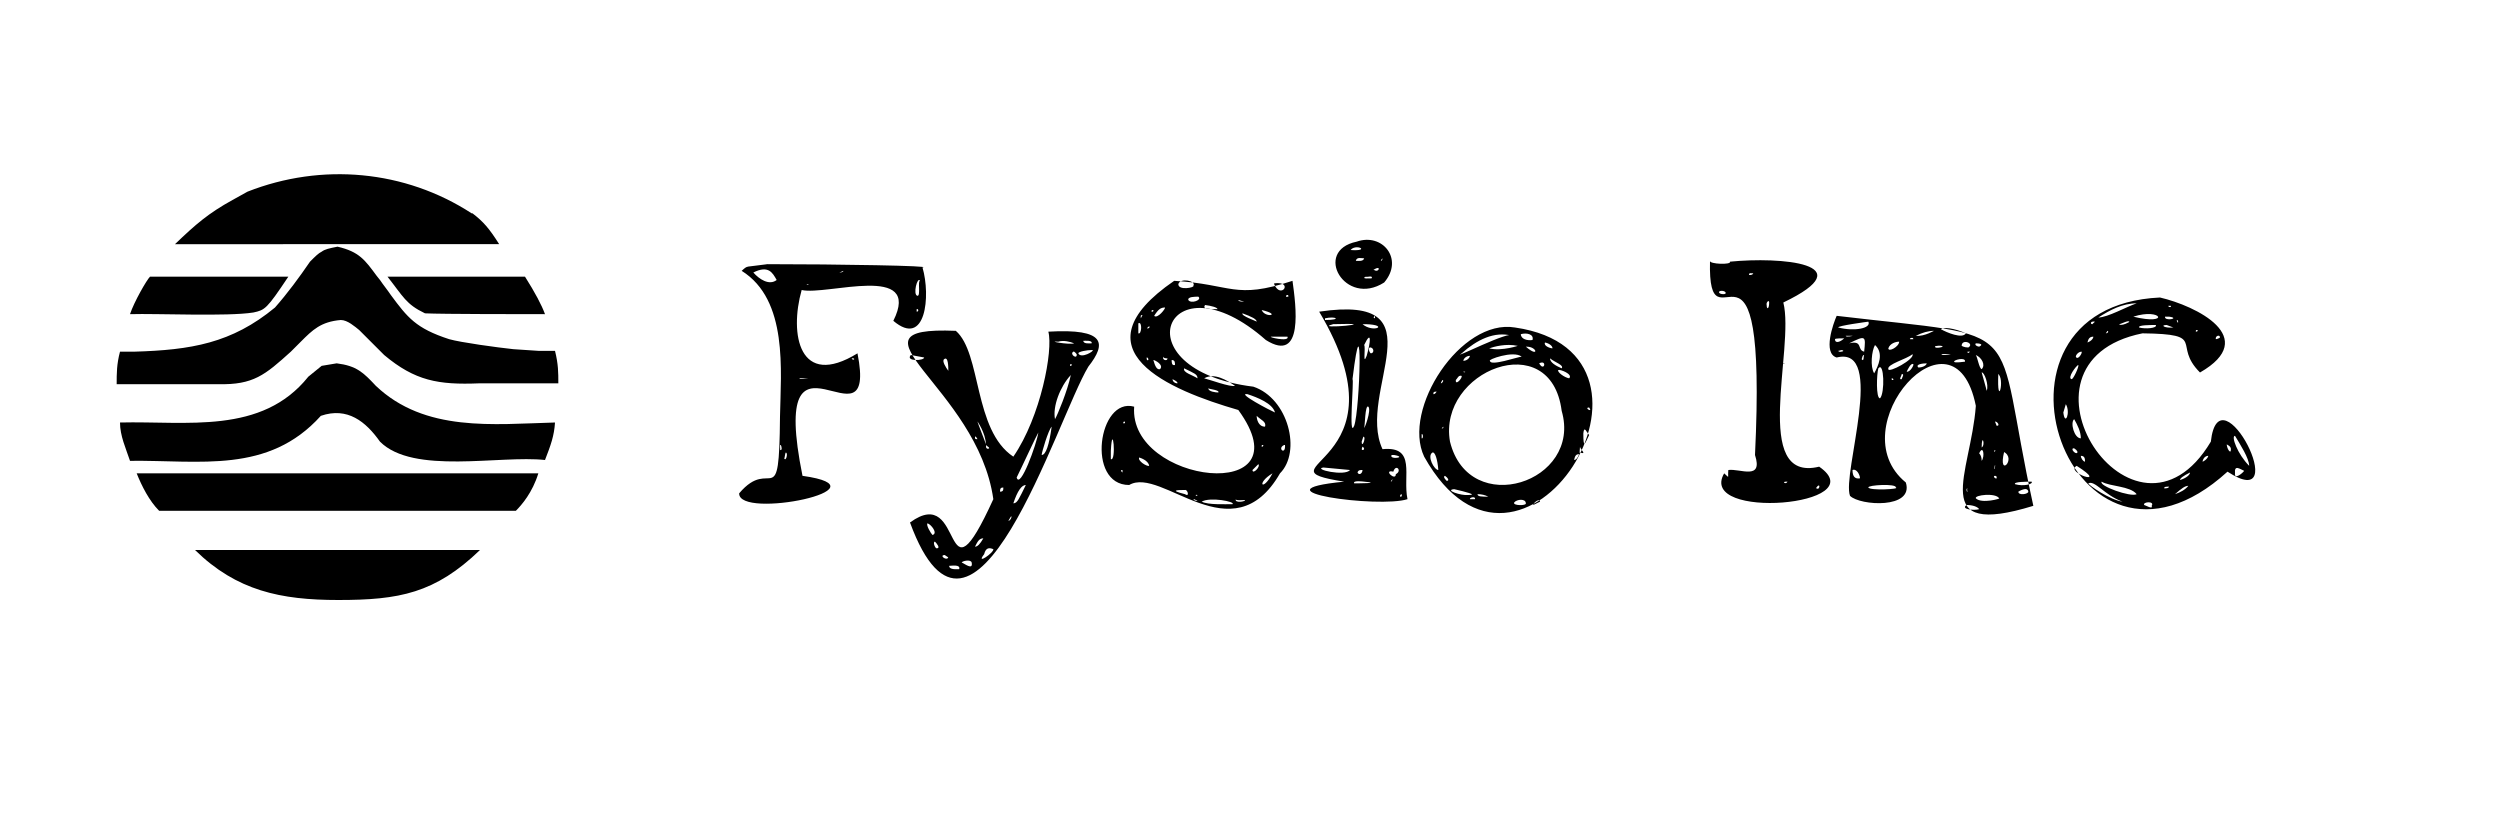
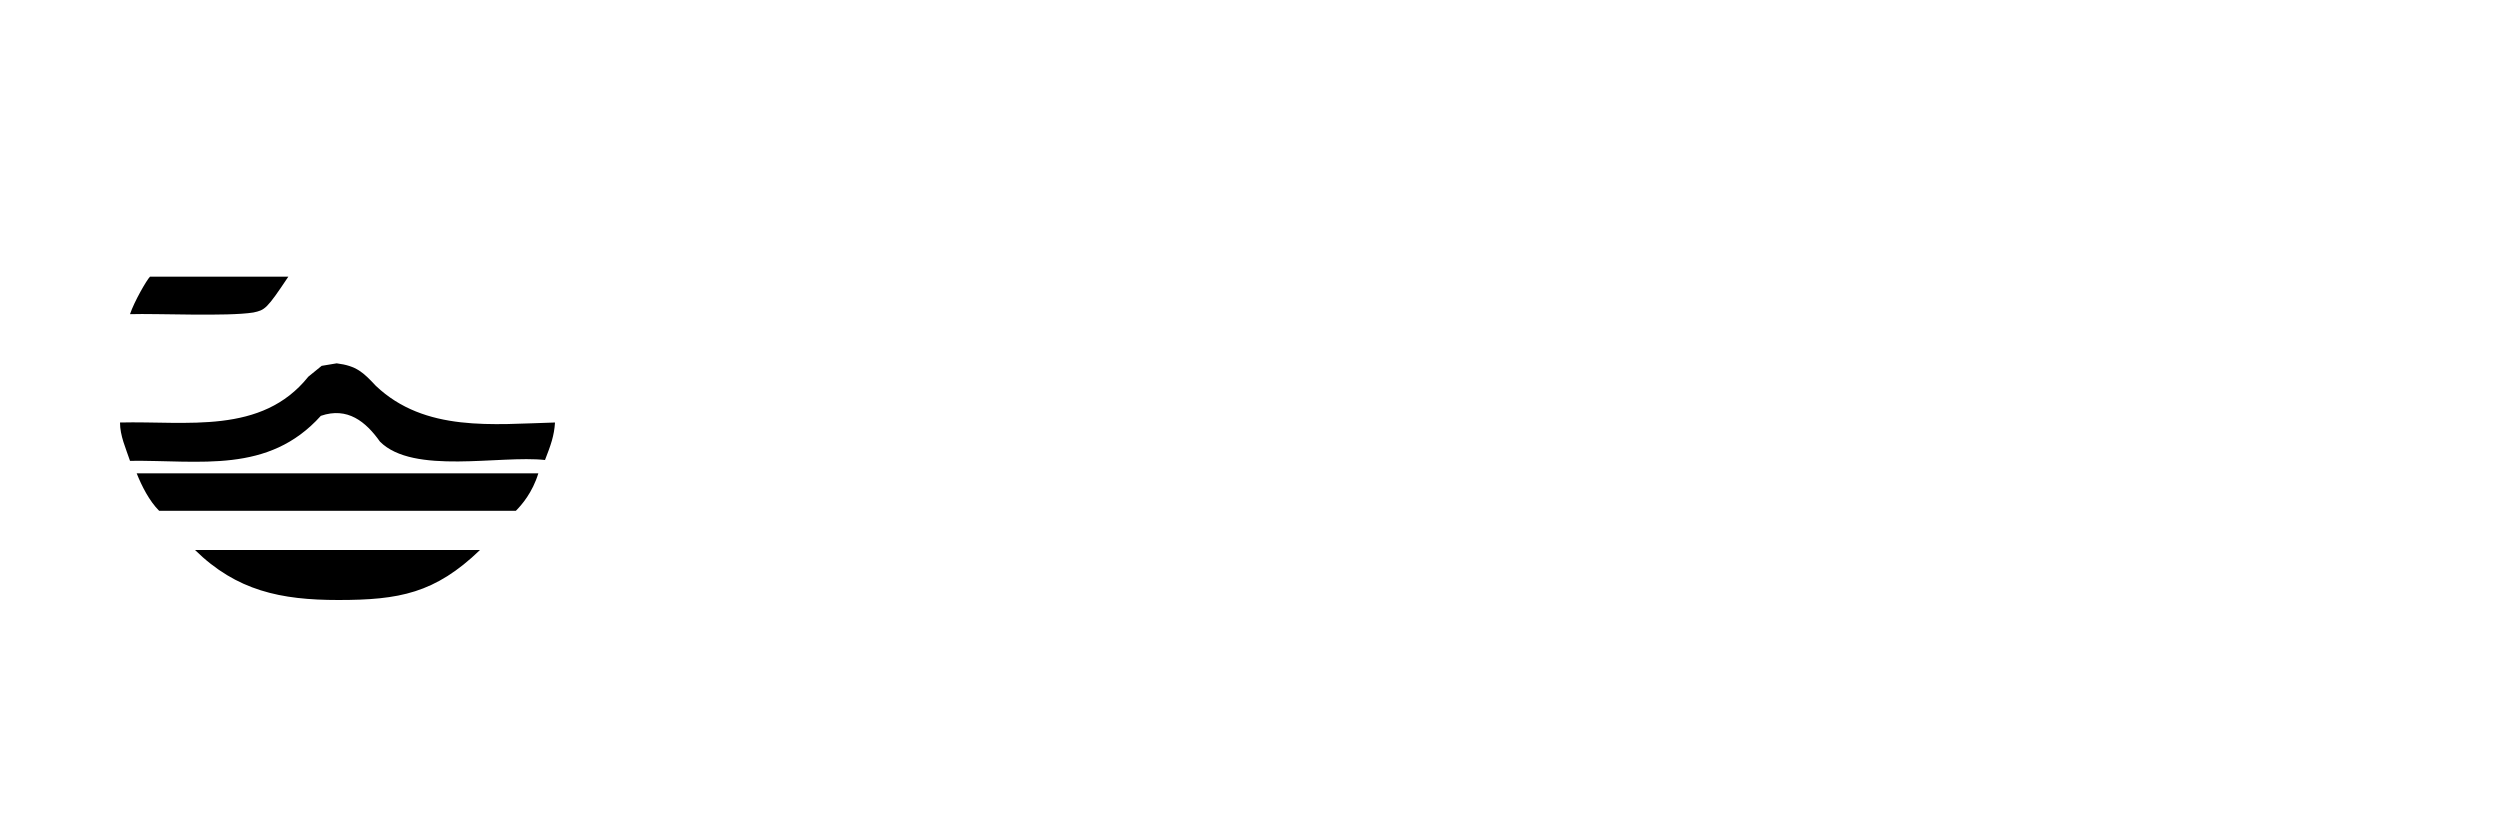
<svg xmlns="http://www.w3.org/2000/svg" baseProfile="tiny" version="1.2" viewBox="0 0 300 100">
  <g>
    <g id="Layer_1">
-       <path d="M92,31.7c8.6,0,20.2.2,18.7.4,1,3.4.4,9.7-3.5,6.4,3.5-7-8-3-11-3.7-1.5,5.3-.3,11.9,6.7,7.6,2.5,12.7-10.8-6.1-6.6,14.7,10.7,1.5-7.7,5.3-7.6,2.1,3.9-4.6,4.8,2.7,4.9-9.2.1-5.5,1-14-4.6-17.5.8-.7.3-.4,3.1-.8h-.1ZM100.7,32.7c.1,0,.5,0,.5-.2,0,0-.4.2-.5.2ZM90.4,32.7c.7.8,1.9,1.6,2.8.9-.5-.9-1-1.8-2.8-.9ZM110.4,33.7c-.3-.6-.9,1.7-.3,1.8.4,0,0-1.8.3-1.8ZM97,34.1h-.2c0,.1.3.1.2,0ZM110,37.1v.3c.3,0,.2-.4,0-.3ZM94.2,38.3v.2-.2ZM102.4,43h-.2c.1.3.5.1.2,0ZM96,45.4c-.4.2,1,0,1,0h-1ZM93.7,53.4c-.2-.1,0,.6-.1.6.3.1.2-.4.1-.6ZM94.4,54.4c-.2-.4-.2.6-.3.6.2.4.4-.4.3-.6ZM93.8,54.4c0,0-.1,0,0,0,0,0,0-.1,0,0ZM114.7,39.7c3.1,2.7,2.1,11.9,6.9,15.1,3.3-4.8,4.8-12.8,4.2-15,6.9-.4,7,1.4,4.8,4.2-3.8,6.3-13.8,39.4-21.4,18.7,6.7-4.9,3.7,11,10-2.8-1.9-13.5-18.9-20.8-4.5-20.2ZM127,41c-1.5-.1,1.3.4,1.9.2-.5-.2-1.3-.4-1.9-.2ZM130,40.9c0,.4.8.3,1,.3.1-.4-.8-.3-1-.3ZM109.3,42.6c-.7.8,1.6.7,1.6.3,0,0-1.6-.3-1.6-.3ZM113.3,43.1c-.3.2.2,1,.5,1.4,0-.4,0-1.8-.5-1.4ZM129.4,42.4c.3.7,2-.3,1.7-.4-.7,0-1.7.2-1.7.4ZM128.8,42.2c-.5.3.5,1,.4.3,0,0-.3-.4-.4-.3ZM128.6,43.7c-.2,0-.2,0-.2.2.2,0,.2,0,.2-.2ZM128.5,45c-1.3,1.4-2.2,3.8-1.9,5.3.3-.5,1.5-3.4,1.9-5.3ZM122,57.3c.4,1.5,2.4-4,2.6-5.4-.2.3-2,4.2-2.6,5.4ZM117.3,50.6c0,.1,1,2.6,1,2.7,0-1.3-1.1-2.9-1-2.7ZM125,54.6c.5,0,.9-1.2,1.2-3.4-.4.4-1.2,3.1-1.2,3.4ZM117,52.4c0,.3,0,.3.3.3,0,0-.2-.4-.3-.3ZM118.4,53.4c-.2.2,0,.6.3.4,0-.2-.3-.2-.3-.4ZM121.6,60.4c.5,0,.7-.6,1.5-2.2-.5,0-1,.7-1.5,2.2ZM120,59c.4,0,.4-.2.4-.5-.3,0-.4.1-.4.5ZM121.3,62l-.3.5c.3,0,.5-.7.3-.5ZM111.3,62.8c-.2.2.4,1.2.6,1.4.7-.2-.2-1.3-.6-1.4ZM117,65.6c.3,0,.6-.3,1-1-.5,0-.7.4-1,1ZM112.2,65c-.3,0,0,.8.2.8.5,0,0-.6-.2-.8ZM118.1,66.5c-1.1,1.4,1.2-.2,1.1-.6-.5-.2-.9-.2-1.1.6ZM113.4,66.6c-.7,0,0,.6.3.4.3-.1-.3-.3-.3-.4ZM115.4,67.5c.3.1,1.4,1,1.2,0-.1-.4-1.1-.2-1.2,0ZM113.9,67.9c0,.5.9.4,1.2.4.2-.6-.9-.4-1.2-.4ZM140.9,33.7c7,.4,7.2,2.3,14.2,0,.4,2.9,1.4,10-3.2,7.1-11.9-10.5-17.8,3.6-1.5,5.6,4.2,1.4,5.8,7.8,3.2,10.4-5.7,9.9-14.2-.9-18.1,1.4-5.2,0-3.7-10.6.6-9.4-.7,9.3,20.8,11.8,12.5.4-8.3-2.4-19.8-7.2-7.7-15.5ZM141.4,34.1c0,.8,2,.4,1.8.2.4-.6-1.6-1-1.8-.2ZM152.9,34.1c.8,1.9,2.4-.4,0-.1h0ZM154.4,35.4c-.2.3,0,.2.2.2,0-.2,0-.2-.2-.2ZM142.6,36c.3.5,1.7,0,1.2-.4-.4,0-1.3,0-1.2.4ZM148.6,36c0,.2.5.2.7.2l-.7-.2ZM144.6,36.6c-.3.5.3.5,1.5.5,0-.2-.7-.4-1.5-.5ZM138.5,37.9c.4.4,1.4-.9,1.3-1-.5,0-.8.2-1.3,1ZM151.4,37.2c.4,1,2.5.6,0,0h0ZM138.4,37.2c0,0-.3,0-.2.2.2,0,.2,0,.2-.2ZM149.1,37.6c-.2.3,1.6.9,1.7,1,0-.3-.6-.6-1.7-1ZM137.1,37.8c-.3,0-.2.2-.2.4,0,0,.2-.4.2-.4ZM136.6,38.8v1.2c.4.2.5-1.5,0-1.2ZM137.8,39.2c-.3.3,0,.3.2,0,0,0-.2,0-.2,0ZM152.6,40.4c-.7,0,2.2.7,1.9,0-.6,0-1.3,0-1.9,0ZM139.6,42.8c-.2.4.5.6.5.2-.2,0-.5,0-.5-.2ZM137.6,42.9c0,.2,0,.4.2.3,0-.1,0-.3-.2-.3ZM138.4,43.2c.2.7.4,1.2.8,1.1.5-.5-.6-1.1-.8-1.1ZM140.6,43.2c0,.3,0,.7.4.6,0-.3,0-.6-.4-.6ZM142.1,44.2c-.2.5,1,.8,1.6,1.2,0-.5-.4-.6-1.6-1.2ZM144.5,45.4c.5.1,3.2,1.1,3.7.9-1-.7-2.5-1.6-3.7-.9ZM140.7,45.5c0,.2.2.5.6.5,0-.2-.2-.3-.6-.5ZM145,46.6c0,.4.9.5,1.2.5.2-.3-1.1-.4-1.2-.5ZM149.7,47.3c-1.4-.2,2.8,2,3.3,2.2-.3-1.1-2.1-1.8-3.3-2.2ZM150.8,49.9c0,.4.2,1.3,1,1.3.2-.6-.5-.8-1-1.3ZM135,50.6c-.2,0-.2,0-.2.2.2,0,.2,0,.2-.2ZM133.3,54.1v1c.7.3.2-4.7,0-1ZM151.6,53.4c-.2,0-.2,0-.2.2.1,0,.2,0,.2-.2ZM154.1,53.4c-.9.4.2,1.3.1,0h-.1ZM136.7,54.9c-.2.4.9,1.1,1.2,1-.1-.7-1.2-1-1.2-1ZM150.3,56.4c0,.6,1-.4.7-.7,0,0-.7.7-.7.7ZM134.7,56.4c-.4,0,0,.3,0,.3,0,0,0-.2,0-.3ZM152.7,56.8c-2,1.2-1.2,2.3,0,0h0ZM142.2,58.8c-.8,0-2,0,0,.5.6.4.3-.6,0-.5ZM143.7,59.4c-.2,0-.2-.1-.2.1,0,0,.2,0,.2-.1ZM143.3,59.9c-.3,0,.3.3.4.2,0,0-.4-.2-.4-.2ZM148.3,59.9c-.2.5,1.2.3,1.1.1,0,0-1.2.1-1.1-.1ZM144.2,60.2c.8.4,2.8.3,3.7.3.4-.3-2.7-.9-3.7-.3ZM162.8,29c3.1-1.1,5.7,2.1,3.3,4.9-4.7,3-8.6-3.8-3.3-4.9ZM162,30c2.7.2.6-.9,0,.1h0ZM162.7,31.3c.3,0,.9.1,1-.3-.3,0-.9-.2-1,.3ZM165.9,31c0,0-.2.2-.2.3.1,0,.2-.1.2-.3ZM164.9,32.4c.6.4.9-.7-.1,0h.1ZM163.9,33.2c-.7.3.6.2.7.2.2-.4-.6-.1-.7-.2ZM158.3,37.4c14.8-2.2,4.4,9.6,7.6,16.5,4.1-.4,2.4,3.2,3,6-3.4,1.1-19-1-7.6-2.1-11.2-1.8,8.1-1.8-3-20.4ZM159,38.2v.2c2.1,0,1.3-.5,0-.2ZM165,37.9c-.1.1-.3.2,0,.3,0,0,0-.3,0-.3ZM160,38.9c-2.8.7,6.8-.2-.1,0h.1ZM163.9,38.9h-.4c1.3,1.1,3.3.1.4,0ZM163.7,41.4c.2.3-.2,2.6.3,1.3.5-1.7.6-3.2-.3-1.3ZM162.3,45.5c.2,0-.5,7.3.2,5.6.7-1.9,1.1-16.3-.2-5.6ZM164.5,41.7c-.4-.1-.2.6,0,.7.4,0,.4-.6,0-.7ZM164.2,48.8c-.4-.3-.4,2.4-.5,2.5,0,.3.9-2.1.5-2.5ZM163.4,53c0,.9.6-.6.2-.6,0,0-.2.6-.2.6ZM163.5,53.6c0,0-.2.4,0,.4.3,0,.2-.3,0-.4ZM167,54.6c-.4.6,2,.3.3,0,0,0-.4,0-.3,0ZM167.2,56.6c-1.3-.3.3,1.2.3.3.8-.4,0-1.3-.3-.3ZM158.8,56.1c-1.3.2,2.6,1.1,3.2.3,0,0-3.2-.3-3.2-.3ZM162.9,56.7c.2.4.6.1.6-.3-.3,0-.5,0-.6.3ZM167.1,57.5c0,0-.2.2-.2.3.1,0,.2-.2.2-.3ZM163.7,57.8c0,0-1.4-.2-1.2.2.3,0,3.4,0,1.2-.2ZM168.2,59.3c-.1,0-.2.1-.2.3.3,0,.2-.1.2-.3ZM181.8,39.3c21.4,3.1.7,36.2-10.9,15.5-2.7-5.7,4.4-16.6,10.9-15.5ZM174,53c2.3,9.3,15.9,4.9,13.4-3.7-1.3-10.2-14.9-4.8-13.4,3.7ZM175.4,42.4c-1.4.9,6-2.9,6.1-2.1-2.2-.6-4.3.5-6.1,2.1ZM178.8,43.3c0,.7,3.4-.5,3.8-.5-1-.8-4.2.4-3.8.5ZM171.9,54.3c-.7.4.2,2.1.7,2.1-.1-1.3-.4-2.2-.7-2.1ZM178.7,41.8c1.5.4,3.8-.4,3.4-.3-1.4-.3-2.8.1-3.4.3ZM182.5,40.1c0,.6.8.8,1.4.7.2-.7-.7-.9-1.4-.7ZM174.5,58.7c-1.2.1.8.8,1.7.7,1.2,0-.4-.4-1.7-.7ZM181.7,60.3c-.2.4,1.5.4,1.4.1,0-.6-1.1-.5-1.4-.1ZM190,52c0,2,.2,1.2.7.2-.3-.3-.6-1.2-.7-.2ZM187,44.4c-.2.2.7.9,1.3,1,.5-.5-1.1-1.1-1.3-1ZM186,43c0,.5.7.9,1.4,1.2.3-.4-.8-.7-1.4-1.2ZM183.2,41.6h-.1c1.6,1.4,1.4,0,.1,0ZM177.3,59.3c0,.3.5.3,1.3.3-.4-.2-.8-.3-1.3-.3ZM185.4,41.1c-.2.4.6.7.9.7,0-.3-.4-.6-.9-.7ZM174.7,45.6c-.1.9,1.2-.7.5-.5-.2,0-.3.3-.5.5ZM184.7,43.6c.6,1.1,1-.5,0,0h0ZM188.9,55.2c.2,0,.4-.2.6-.7-.3,0-.5.1-.6.7ZM175.6,43.3c.3,0,.7-.2.8-.6-.5,0-.8.4-.8.6ZM189.6,54.3c.9.3,0-.4,0-.7,0,0-.1,1.1,0,.7ZM184,60.6l.8-.4c0-.5-.9.2-.8.4ZM173.4,57.1c-.3.1.1.5.2.6.4,0,.1-.4-.2-.6ZM176.4,59.9h.6c.1-.4-.7-.2-.6,0ZM190.7,48.9c-.7,0,.5.7,0,0h0ZM172,47.3c.1,0,.2,0,.4-.3-.3,0-.4,0-.4.3ZM170.6,52.1v.5c.2.1.2-.6,0-.5ZM182.4,42l.5-.3c0,0-.4.3-.5.3ZM172.9,46c.2,0,.4-.4.2-.4,0,0-.2.3-.2.4ZM173.2,51.2l-.2.2c.2,0,.2,0,.2-.2ZM175.8,44.6h-.2c0,.1.3.1.2,0ZM207.6,31.4c6-.6,16.2.2,6.4,4.9,1.4,5.5-3.9,21.7,4.3,19.7,6.8,4.7-14.7,6.5-11.4.8.7.6.4.6.5-.4,1.4-.2,4.2,1.3,3.2-1.8,1.5-31.4-5.7-11.3-5.4-23.3-.1.4,2.6.5,2.4.1ZM206.6,34.9c-.5,0-.4.4.2.4.5,0,.3-.4-.2-.4ZM212,36.6c0,.6.3.5.3-.3,0-.4-.4,0-.3.3ZM218,58.6c.4.3.5-.9-.1,0h.1ZM210.4,32.8c-.2,0-.6-.1-.5.2.2,0,.4,0,.5-.2ZM214.3,57.8c-.5,0,0,.4.2,0,0,0-.2,0-.2,0ZM213.9,43.6h.3c0,0-.2.1-.3,0ZM211.4,36.6v.2-.2ZM220.4,37.9c23.6,2.8,18.6,0,23.6,22.8-12.7,3.9-7.5-3.8-6.9-12-2.6-13-16.5,2.6-8.4,9.2,1,3.2-5.5,2.8-6.7,1.6-1-2.6,4.4-18.1-1.6-16.6-1.7-.5-.4-4.1,0-5ZM224.2,38.6c0,0-3.8.5-3.6.7,1.9.5,4,.1,3.6-.7ZM232.9,39.5c.7.4,2.6,1.2,3,.5-.6-.3-2.4-.9-3-.5ZM229.9,40.3c1.1.1,2.3-.7,2.2-.6-.7,0-1.4.2-2.2.6ZM221.5,40.3c0,.2.9,0,.8,0-.2,0-.6,0-.8,0ZM221.9,41.2c1.7-.4.9.8,1.8,1,.2-1.9.2-2-1.8-1ZM229.2,40.7h.4c0-.3-.5-.1-.4,0ZM220.2,40.7c0,.6.7.3,1.1-.1-.3,0-1.1,0-1.1.1ZM235.4,41.5s.3.2.8.2c.8-.5-.8-1.1-.8-.2ZM226.6,41.8c0,.5,1.3-.2,1.3-.8-.4,0-1.1.2-1.3.8ZM237.1,41.2c-.2.2.2.4.4.4.6-.3,0-.4-.4-.4ZM232.2,41.6c0,.3,1.1,0,.9,0,0-.2-1-.1-.9,0ZM225,41.4c-.4.7-.6,2.6-.1,3.4.5-.9,1.2-2.4.1-3.4ZM220.6,42.1c0,.2.6.1.6,0-.2-.2-.4,0-.6,0ZM236.4,42.2h-.3c0,.3.2.1.3,0ZM233,42.6s1.1,0,1.1,0c-.3-.1-1.2-.2-1.1,0ZM226.6,44.3c0,.5,3.2-1.2,2.9-1.8-.7.6-3.1,1.2-2.9,1.8ZM237.1,42.6c.2.3.4,1.6.7,1.7.5-.5,0-1.4-.7-1.7ZM223.4,43.1c.3.4.2-.4.3-.5-.2,0-.2.2-.3.5ZM234.5,43.4c0,.2,1.2,0,1.3,0,.1-.6-1.4-.2-1.3,0ZM230.2,44.1c.6,0,1-.3,1-.5-.4,0-1.4.1-1,.5ZM228.8,44.6c.4.1.9-.8.8-.9-.3-.2-.7.7-.8.9ZM225.4,44.2c-.2.7-.3,3.6.2,3.6.6-.6.5-4.5-.2-3.6ZM237.8,44.7c0,0,.6,2.1.6,2.2.3-.7-.3-2.3-.6-2.2ZM239.8,44.8c-.2,4.5.9.6-.1,0h.1ZM228.2,44.9c0,.2-.4.7,0,.6,0-.1.4-.7,0-.6ZM227,45.4c0,.2,0,.2.2.2,0-.1,0-.2-.2-.2ZM239.4,50.6l.2.5c.5,0,0-.6-.2-.5ZM237.8,53.7c.5-.3,0-1.8,0,0h0ZM237.5,54.4c.2.2.3.5.3.9.4-.5.2-2-.3-.9ZM239.5,54c-.2,0-.3.2-.1.2,0,0,0-.2.1-.2ZM240.5,54.2c-.8,3.3,1.6.8-.1,0h.1ZM239.3,56.2c.1.5.2-1.2,0,.1h0ZM222.3,56.4c0,.8.3,1.1.9,1,0-.4-.4-1.2-.9-1ZM239.4,57.1c-.3,0,0,.4.2.3,0-.2,0-.3-.2-.3ZM241.8,58.1c1,.3,2.2,0,2-.3-.6,0-2.2,0-2,.3ZM224.2,58.5c.2.4,3.9.2,3.3,0,.1-.5-3.4-.3-3.3,0ZM236.1,58.6c-.2,0-.1.5,0,.4,0,0-.1-.3,0-.4ZM242.2,59c0,.5,1.2.3,1.2,0-.1-.7-1.2,0-1.2,0ZM237.1,59.8c.7.7,3.1,0,2.8,0-.4-.7-3-.4-2.8,0ZM236,60.6c-.8.5.9.7,1.5.5-.2-.3-.8-.5-1.5-.5ZM259.2,35.7c4.3,1,12.1,4.8,4.8,9-3.4-3.4,1-4.6-6.9-4.7-17.4,3.5-1,28.4,8.2,13,1-9,10.1,8.9,2,3.6-18.8,17.1-31.7-19.8-8.1-20.9ZM251.8,38.1c1.1,0,3.4-1.3,4.6-1.7-1.7,0-3.2.8-4.6,1.7ZM260.5,36.7h-.3c0,.2.4.2.3,0ZM256,38c4.5,1.1,3.4-1.1,0,0h0ZM260.3,38h-.5c-.1.6,1.9.2.5,0ZM261.3,38.4c-.2,0,0,.2,0,.3.2,0,0-.2,0-.3ZM254.3,38.9c.2.3,1.4-.3,1.2-.3-.1-.2-1,.3-1.2.3ZM251.1,38.6c-.2,0-.3.3,0,.3,0-.1.6-.4,0-.3ZM256.7,39.3c.7.2,2.2.1,2-.3-.7,0-2.2,0-2,.3ZM260,39c-.8,0-.3.4.8.3,0,0-.8-.3-.8-.3ZM263.7,39.6c-.2,0-.2,0-.2.2,0,0,.3,0,.2-.2ZM252.9,39.7l-.2.3c.2,0,.4-.2.2-.3ZM265.9,40.7c.1,0,.4-.1.5-.2,0-.4-.6-.2-.5.2ZM250.5,41.1c.5-.2.7-.5.7-.7-.4,0-.6.2-.7.7ZM249.1,42.8c.2.5.8-.4.7-.6-.4,0-.7.4-.7.6ZM249.4,43.8c-.2,0-1.4,1.6-.8,1.7.2,0,.9-1.5.8-1.7ZM247.6,49.5c.2,1.7.9,0,.3-1,0,0-.3,1-.3,1ZM248.9,50.3c-.5.4,0,2.3.8,2.3,0-.8-.4-1.6-.8-2.3ZM268.2,52.3c-.5,0,.3,2.2,1.7,3.6,0-.9-1.1-2.6-1.7-3.6ZM267.2,53.2c0,.7.5,1.3.5.8.1-.6-.7-.6-.5-.8ZM248.9,53.8c-.2,0-.2,0-.2.2.4.7,1,.3.2-.2ZM264.3,55.4c.1,0,.6-.3.7-.7-.3,0-.6.2-.7.7ZM249.7,54.7c0,.3.3.7.5.7,0-.3,0-.7-.5-.7ZM249.2,55.9c-1.5.8,4.1,2.6,0,0h0ZM268.2,56.8c-.1.8.9,0,1.1-.3-.5-.2-1.2-.8-1.1.3ZM261.6,57.6c.7-.2,1.2-.6,1.2-.9-.8.4-1.2.7-1.2.9ZM250.6,58c0,.2,2.6,2,4.1,2.2-2.2-.8-3.3-2.6-4.1-2.2ZM252.2,57.8c-.4.5,3.5,1.9,4.2,1.5-.8-1-3.2-.9-4.2-1.5ZM261,59.3c.6-.2,1.2-.5,1.6-1-.4,0-.8.3-1.6,1ZM259.7,58.6c.3,0,.5,0,.6-.2-.4,0-.6,0-.6.2ZM257.3,60.6c.1,0,1.1.6.9.1.4-.6-1.1-.5-.9-.1ZM56.7,25.6c1.3,1,2,1.8,3.2,3.7H21c2.5-2.4,4-3.7,6.9-5.3l1.8-1c8.9-3.5,18.9-2.6,26.9,2.6h0ZM40.5,29.6c2.6.6,3.3,1.6,4.7,3.5l.4.5c.4.6.9,1.2,1.3,1.8,2,2.7,3,4,7,5.3,1.4.4,5.8,1,7.7,1.2l3,.2h2c.4,1.6.4,2.6.4,3.9h-3.5c-2,0-4,0-6,0-4.9.2-7.7-.3-11.4-3.4-1-1-2-2-3-3-.5-.4-1.4-1.2-2.2-1.2-2.4.2-3.4,1.2-4.8,2.6-.4.4-.8.8-1.2,1.2-3.1,2.8-4.5,4-8.7,3.9h-6.7c-1.8,0-3.7,0-5.5,0,0-1.3,0-2.4.4-3.9h1.7c6.8-.2,11.7-1,16.9-5.3,1.5-1.7,2.9-3.6,4.2-5.5.7-.7,1-1,1.4-1.2.4-.3.9-.4,1.9-.6Z" />
-       <path d="M40.4,43.6c2.4.3,3.2,1.1,4.7,2.7,5.9,5.6,14.1,4.6,21.5,4.4-.1,1.6-.5,2.7-1.2,4.5-5.4-.6-15.8,1.8-19.8-2.2-1.7-2.4-3.9-4.2-7.1-3.1-6.3,7-14.5,5.3-22.9,5.4-.5-1.5-1.2-3-1.2-4.6,8-.2,17,1.5,22.6-5.5,0,0,1.6-1.3,1.6-1.3,0,0,1.8-.3,1.8-.3ZM61.9,61.3c.7-.7,2-2.2,2.7-4.5H16.4c.6,1.5,1.5,3.3,2.7,4.5,10.6,0,32.6,0,42.9,0h0ZM40.6,72c7.3,0,11.6-.8,17-6H23.4c5,4.9,10.3,6,17.2,6ZM46.4,33.2h16.6c1.2,1.9,2,3.4,2.4,4.5-2.3,0-12.4,0-14.4-.1-2.3-1.1-2.6-2-4.5-4.4h-.1ZM30.4,37.5c1.4-.3,1.6-.4,4.2-4.3h-16.6c-.4.4-1.9,3-2.4,4.5,3.2-.1,11.7.3,14.8-.2Z" />
+       <path d="M40.4,43.6c2.4.3,3.2,1.1,4.7,2.7,5.9,5.6,14.1,4.6,21.5,4.4-.1,1.6-.5,2.7-1.2,4.5-5.4-.6-15.8,1.8-19.8-2.2-1.7-2.4-3.9-4.2-7.1-3.1-6.3,7-14.5,5.3-22.9,5.4-.5-1.5-1.2-3-1.2-4.6,8-.2,17,1.5,22.6-5.5,0,0,1.6-1.3,1.6-1.3,0,0,1.8-.3,1.8-.3ZM61.9,61.3c.7-.7,2-2.2,2.7-4.5H16.4c.6,1.5,1.5,3.3,2.7,4.5,10.6,0,32.6,0,42.9,0h0ZM40.6,72c7.3,0,11.6-.8,17-6H23.4c5,4.9,10.3,6,17.2,6ZM46.4,33.2h16.6h-.1ZM30.4,37.5c1.4-.3,1.6-.4,4.2-4.3h-16.6c-.4.4-1.9,3-2.4,4.5,3.2-.1,11.7.3,14.8-.2Z" />
    </g>
  </g>
</svg>